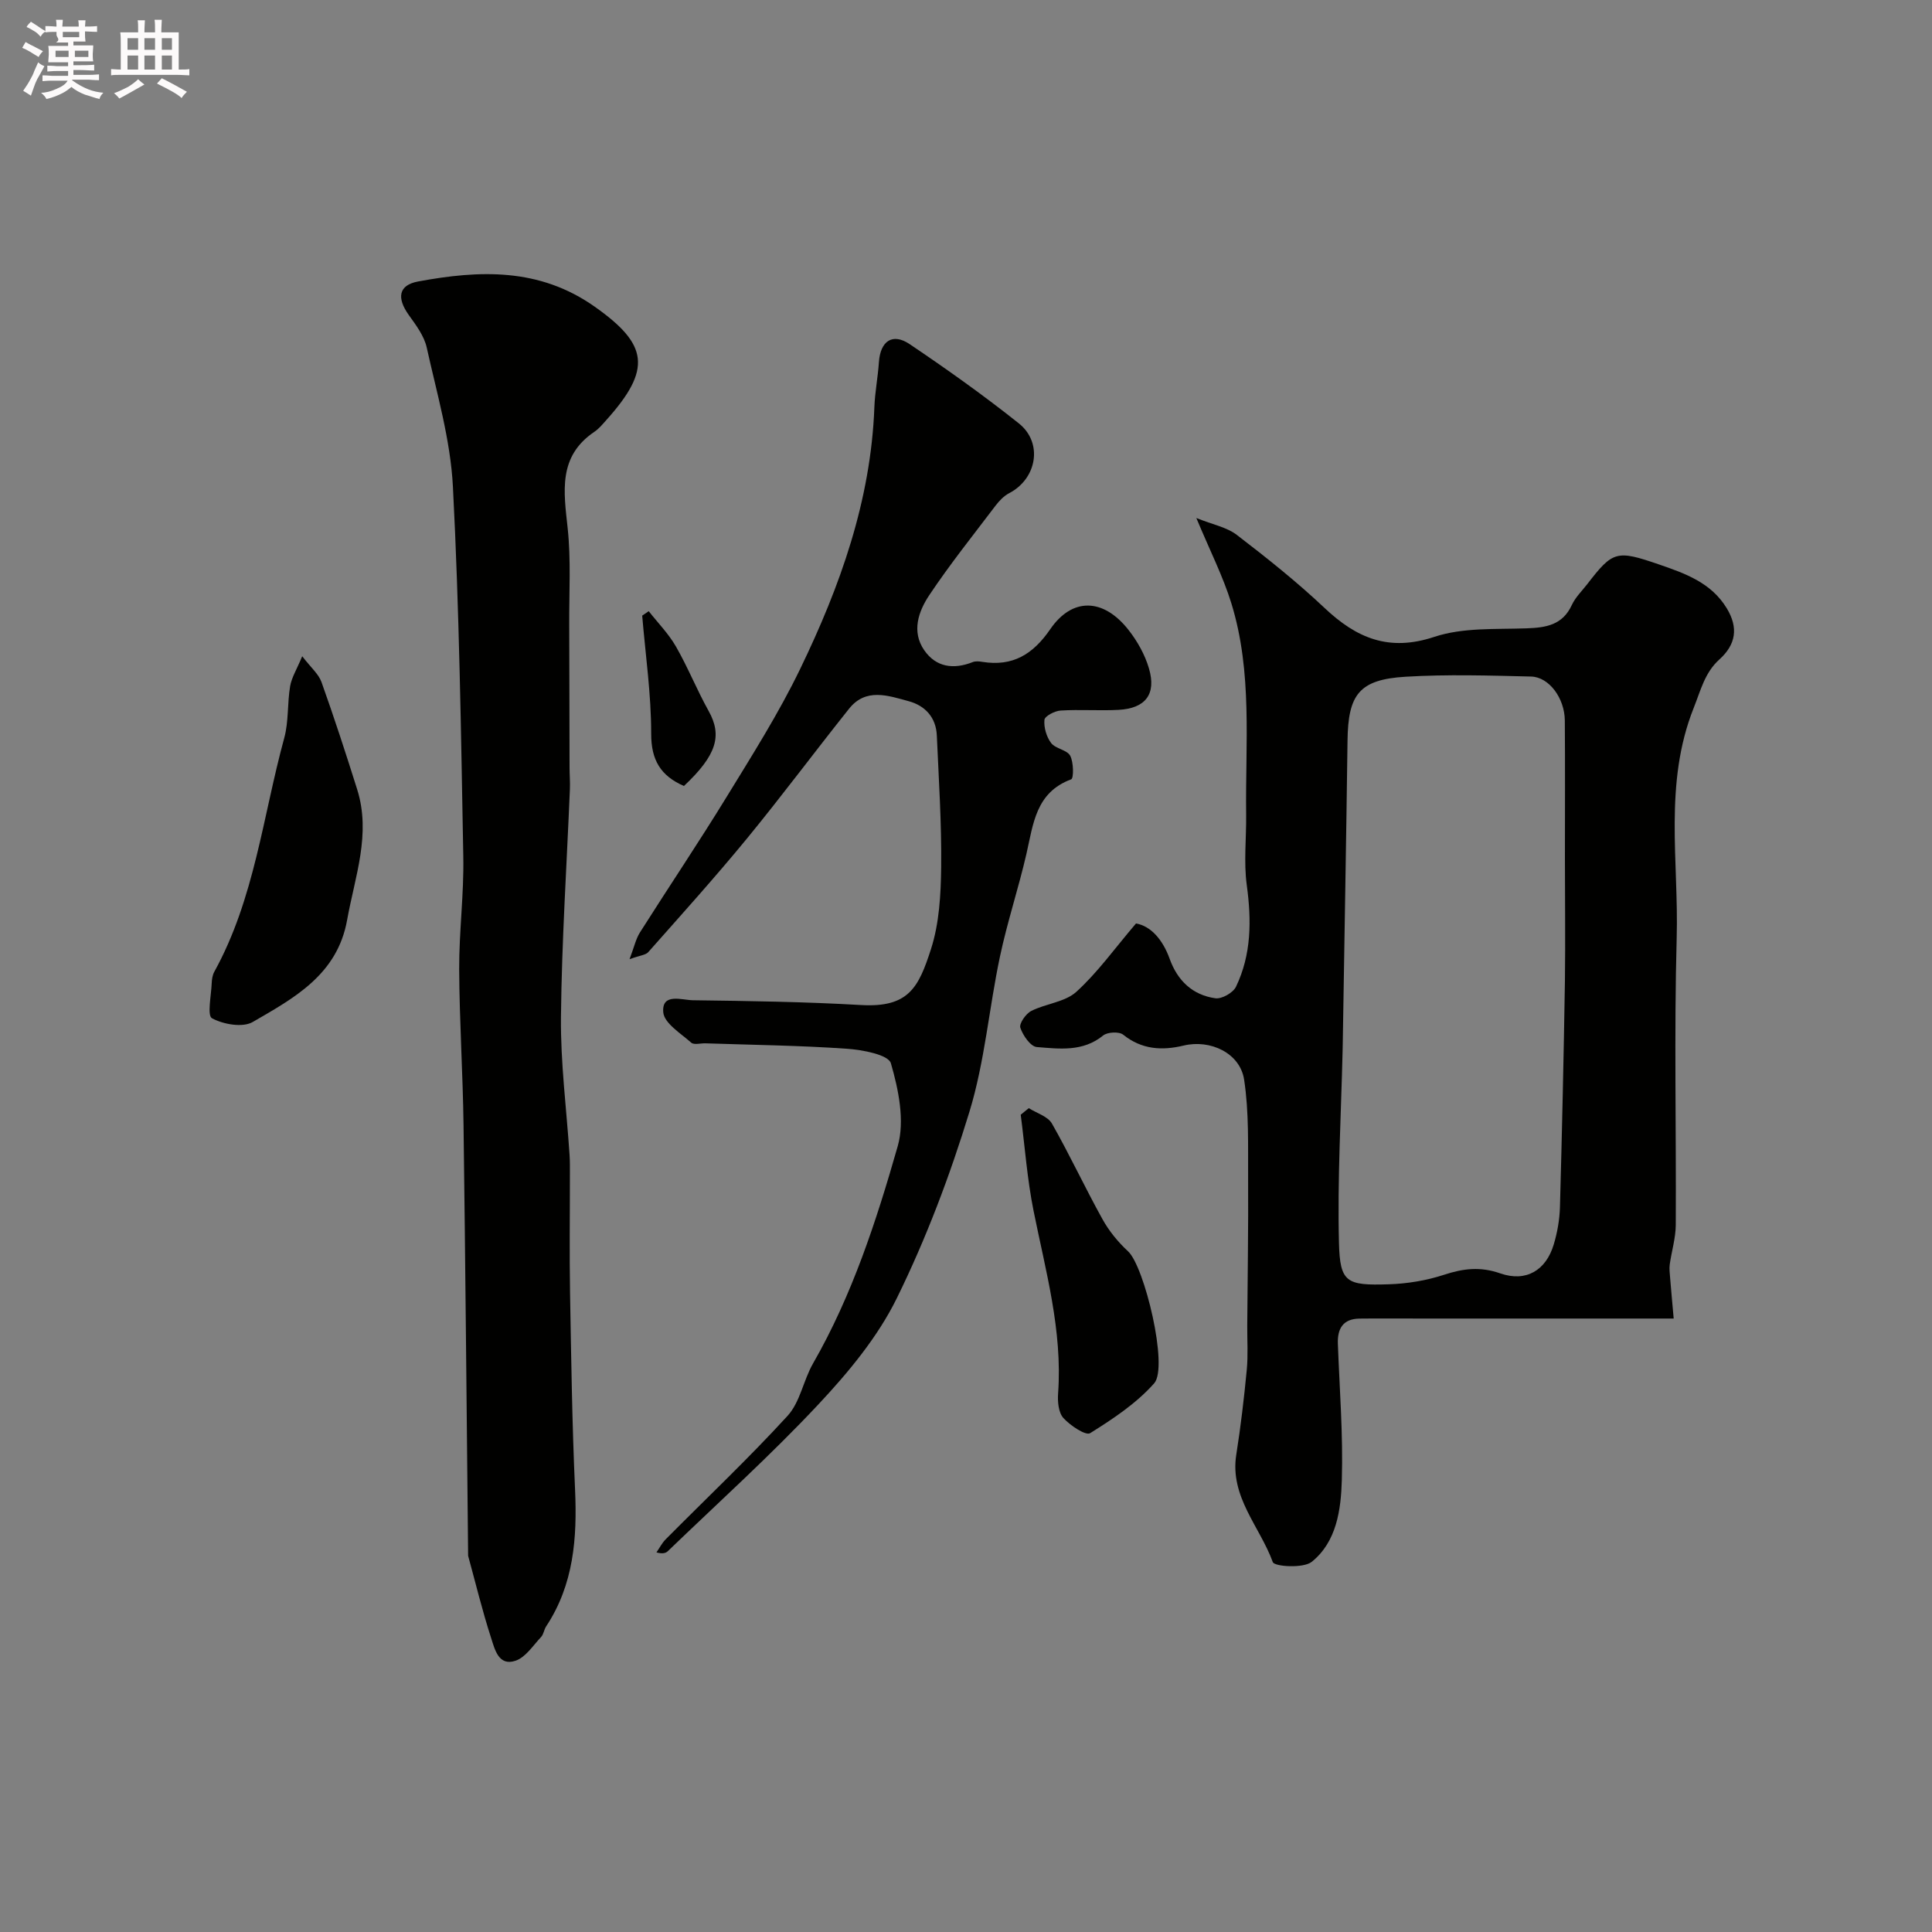
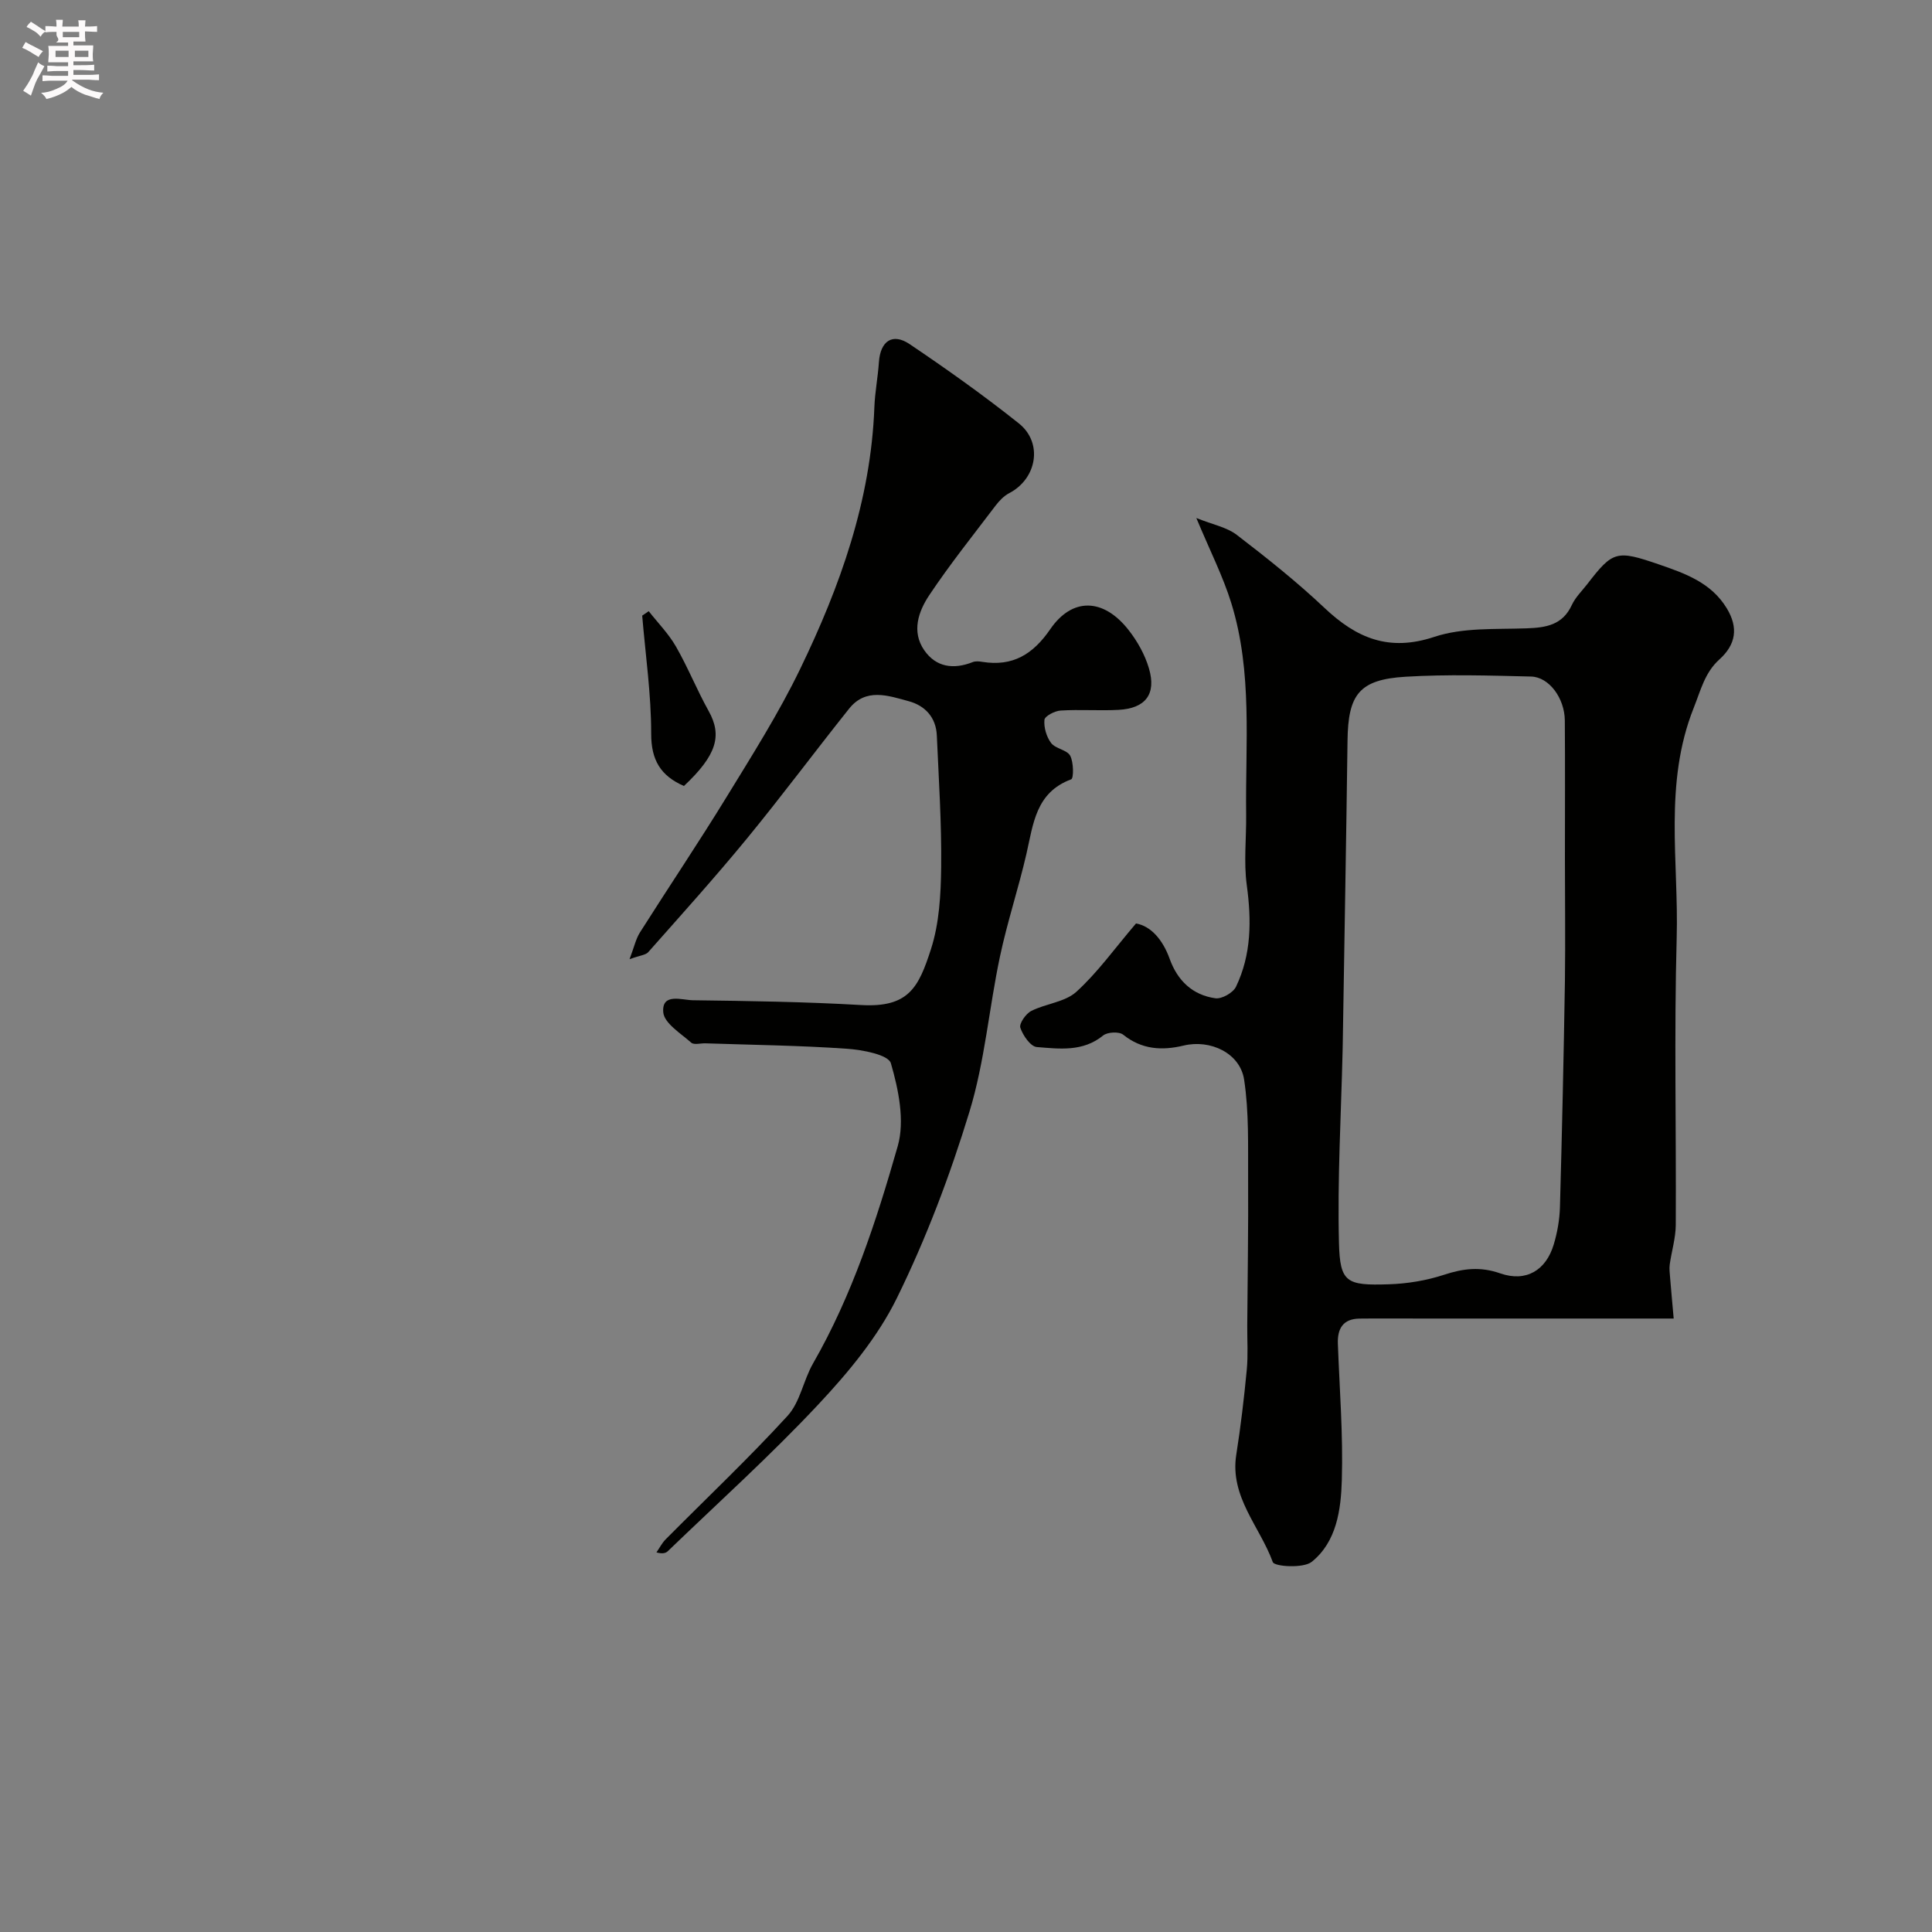
<svg xmlns="http://www.w3.org/2000/svg" enable-background="new 0 0 400 400" viewBox="0 0 400 400">
  <rect x="0" y="0" width="400" height="400" fill="#808080" stroke="none" />
  <path d="m6.8 9.5c.6.3 1.3.7 2.1 1.1-.4.4-.7.8-.9 1.2-.7-.4-1.3-.8-1.8-1.1s-1.1-.6-1.6-.8c.2-.4.5-.8.7-1.2.4.2.8.5 1.5.8zm.9 6.9c-.3.6-.5 1.1-.7 1.7s-.4 1.1-.6 1.7c-.6-.4-1.1-.7-1.6-1 .7-1 1.2-1.8 1.5-2.4.3-.5.6-1.1.8-1.7.3-.6.5-1.2.8-1.8.3.3.8.6 1.3.8-.7 1.3-1.2 2.2-1.5 2.7zm.1-11c.4.3 1 .7 1.7 1.1-.5.2-.8.6-1.1 1.1-.5-.6-1-1-1.4-1.2s-.9-.6-1.5-.8c.2-.4.5-.7.9-1.1.5.3.9.6 1.4.9zm10.5 13.1c1 .4 2 .6 3.1.7-.4.4-.7.8-.8 1.3-.9-.2-1.9-.6-3-.9-1-.4-2-.9-2.8-1.6-.5.4-1.1.9-1.9 1.3s-1.9.9-3.3 1.2c-.1-.3-.5-.8-1.1-1.3 1 0 2.1-.3 3.2-.8 1.2-.5 1.9-1 2.3-1.7h-3.2c-.4 0-1 0-2 .1v-1.2c1 0 1.7.1 2 .1h3.3v-1h-2.3c-.2 0-.9 0-2 .1v-1.2c1.2 0 1.9.1 2 .1h2.3v-.8h-4.1c0-.7.1-1.2.1-1.6 0-.5 0-1.1-.1-1.8h4.1v-.7h-2.5c1-.6.1-1.1.1-1.6v-.6h-.5c-.4 0-1 0-1.8.1v-1.3c1.2 0 1.9.1 2.1.1h.2c0-.3 0-.8-.1-1.4h1.4c0 .6-.1 1-.1 1.4h3.4c0-.4 0-.8-.1-1.3h1.5c0 .4-.1.9-.1 1.3.7 0 1.5 0 2.5-.1v1.2c-1 0-1.8-.1-2.5-.1v.6c0 .3 0 .8.1 1.5h-2.5v.8h4.1c0 .7-.1 1.3-.1 1.8s0 1 .1 1.5h-4.1v.8h1.4c.8 0 1.8 0 2.9-.1v1.2c-1 0-1.9-.1-2.8-.1h-1.5v1h3.2c.3 0 1 0 2.1-.1v1.2c-1.1 0-1.8-.1-2.1-.1h-3.4l-.1.1c1.4 1 2.4 1.5 3.4 1.9zm-4.1-6.7v-1.3h-2.7v1.3zm2.2-4.1v-1.1h-3.4v1.1zm1.9 4.1v-1.3h-2.8v1.3z" fill="#fcfafa" />
-   <path d="m37 6.7v2.3 5.4c1 0 1.8 0 2.2-.1v1.3c-.6 0-1.5-.1-2.5-.1h-11.9c-.7 0-1.3 0-1.8.1v-1.3c.5 0 1.1.1 2 .1v-5.2c0-1 0-1.8-.1-2.5h3.7c0-1.3 0-2.1-.1-2.5h1.5c0 .4-.1 1.3-.1 2.5h2.2c0-1.2 0-2.1-.1-2.6h1.5c0 .4-.1 1.3-.1 2.6zm-12.3 13.7c-.3-.4-.7-.8-1.1-1.1 1.1-.4 2.1-.9 2.9-1.3.8-.5 1.5-1 2.1-1.6.4.4.9.8 1.3 1.1-2.5 1.4-4.2 2.4-5.2 2.9zm3.9-10.1v-2.4h-2.2v2.4zm0 4.1v-2.9h-2.2v2.9zm3.5-4.1v-2.4h-2.2v2.4zm0 4.1v-2.9h-2.2v2.9zm.4 2.9 1-1.1c.6.3 1.4.7 2.5 1.3s2 1.1 2.7 1.5c-.4.4-.8.8-1.1 1.3-.8-.8-2.5-1.7-5.1-3zm3.1-7v-2.4h-2.1v2.4zm0 4.1v-2.9h-2.1v2.9z" fill="#fcfafa" />
  <g fill="#010100">
    <path d="m346.52 272.99c-18.17 0-35.33 0-52.49 0-4.19 0-8.37-.04-12.56.01-3.39.05-4.59 2.04-4.48 5.2.35 9.42 1.1 18.85.82 28.26-.18 6.11-1.07 12.76-6.23 16.9-1.73 1.39-7.72.99-8.06.06-2.67-7.35-8.95-13.52-7.56-22.26.92-5.82 1.61-11.69 2.17-17.55.29-3.02.08-6.1.1-9.15.07-10.12.24-20.24.18-30.36-.04-6.87.2-13.83-.83-20.58-.85-5.51-7.01-8.37-12.51-7.05-4.5 1.08-8.67.84-12.53-2.25-.85-.68-3.25-.56-4.15.17-4.19 3.42-9.06 2.76-13.72 2.39-1.3-.1-2.89-2.4-3.42-4-.28-.85 1.13-2.9 2.26-3.47 3.03-1.54 6.99-1.83 9.34-3.97 4.4-4 7.93-8.97 12.35-14.15 3.09.55 5.54 3.37 6.96 7.31 1.62 4.53 4.75 7.52 9.47 8.18 1.33.19 3.67-1.14 4.27-2.39 3.21-6.69 3.22-13.75 2.23-21.05-.65-4.77-.07-9.71-.13-14.57-.18-14.66 1.36-29.48-3.07-43.79-1.72-5.56-4.4-10.81-7.24-17.63 3.41 1.37 6.3 1.9 8.37 3.49 6.25 4.79 12.44 9.72 18.16 15.12 6.64 6.27 13.34 9.12 22.76 5.99 5.91-1.96 12.67-1.53 19.07-1.76 4.05-.14 7.46-.68 9.38-4.83.74-1.6 2.1-2.91 3.2-4.33 5.31-6.88 6.04-7.1 14.9-4.05 5.4 1.86 10.77 3.76 13.99 9.08 2.43 4.02 1.88 7.49-1.54 10.57-3.03 2.73-3.85 6.36-5.32 10.04-6.23 15.65-3.08 31.74-3.52 47.6-.54 19.81-.08 39.64-.19 59.46-.02 2.72-.87 5.44-1.25 8.17-.12.86 0 1.76.07 2.64.22 2.7.47 5.43.75 8.55zm-22.52-95.34c0-9.49.05-18.99-.02-28.48-.04-4.61-3.25-9.01-7-9.1-8.66-.21-17.34-.48-25.97.04-9.6.58-11.9 3.65-12.02 13.23-.27 20.75-.65 41.51-.98 62.26-.01.67-.03 1.33-.04 2-.31 13.26-1.09 26.53-.75 39.77.21 8.17 1.56 8.81 10.27 8.53 3.85-.12 7.82-.77 11.48-1.97 3.98-1.31 7.5-1.74 11.65-.29 5.33 1.86 9.46-.63 11.06-5.97.75-2.48 1.21-5.13 1.29-7.71.43-15.61.78-31.22 1.03-46.83.11-8.49 0-16.99 0-25.48z" />
-     <path d="m96.92 322.11c-.31-30.1-.56-59.64-.95-89.17-.14-10.77-.85-21.54-.9-32.3-.03-7.77 1-15.54.85-23.3-.47-25.54-.83-51.09-2.15-76.6-.5-9.67-3.31-19.24-5.42-28.78-.53-2.41-2.22-4.65-3.71-6.73-2.55-3.57-2.12-6.2 1.91-6.95 12.72-2.36 25.1-2.88 36.57 5.21 11.08 7.82 11.9 12.91 2.43 23.46-.78.87-1.54 1.81-2.49 2.45-7.57 5.11-6.34 12.39-5.53 19.96.7 6.57.29 13.27.32 19.91.04 9.88.04 19.75.07 29.63 0 1.5.13 3 .07 4.5-.65 15.7-1.68 31.39-1.85 47.09-.1 9.53 1.15 19.07 1.78 28.61.09 1.33.07 2.66.07 4 .01 8.17-.11 16.33.03 24.5.24 13.6.43 27.21 1.04 40.8.45 10.04-.27 19.67-5.99 28.33-.44.67-.52 1.64-1.05 2.2-1.66 1.76-3.19 4.19-5.27 4.9-3.55 1.22-4.32-2.42-5.07-4.7-1.84-5.68-3.24-11.5-4.76-17.02z" />
    <path d="m130.34 198.59c.97-2.56 1.31-4.21 2.16-5.55 5.93-9.36 12.12-18.56 17.91-28 5.33-8.7 10.82-17.37 15.25-26.53 8.28-17.11 14.65-34.9 15.37-54.23.12-3.11.73-6.19.94-9.3.3-4.37 2.81-6.13 6.38-3.72 7.71 5.2 15.31 10.6 22.58 16.39 5.08 4.04 3.74 11.49-2 14.46-1.11.58-2.08 1.61-2.86 2.64-4.63 6.11-9.43 12.11-13.68 18.48-2.23 3.35-3.71 7.52-1.04 11.39 2.45 3.54 6.08 4.03 10.04 2.46.58-.23 1.34-.16 1.98-.05 6.28 1.01 10.48-1.53 14.08-6.77 4.56-6.63 10.98-6.42 16.14.09 1.86 2.35 3.45 5.17 4.29 8.04 1.57 5.33-.72 8.28-6.3 8.58-3.99.21-8.01-.11-11.99.14-1.21.07-3.27 1.15-3.35 1.92-.15 1.57.42 3.52 1.38 4.8.91 1.2 3.29 1.41 3.95 2.63.73 1.35.74 4.7.21 4.89-7.37 2.73-7.85 9.27-9.28 15.48-1.64 7.12-3.96 14.08-5.47 21.22-2.26 10.66-3.14 21.7-6.3 32.07-4.02 13.18-8.95 26.23-15.02 38.59-3.96 8.08-10.03 15.39-16.25 22.03-9.91 10.59-20.73 20.33-31.18 30.4-.43.41-1.06.62-2.37.27.63-.91 1.14-1.93 1.9-2.7 8.44-8.51 17.17-16.75 25.25-25.58 2.6-2.84 3.27-7.35 5.27-10.84 8.11-14.13 13.12-29.53 17.54-45.01 1.49-5.23.16-11.69-1.42-17.14-.52-1.78-5.89-2.79-9.12-3.01-9.74-.68-19.52-.79-29.29-1.12-1-.03-2.36.37-2.93-.14-2.18-1.93-5.6-4.03-5.79-6.29-.34-4.08 3.86-2.52 6.13-2.49 11.6.15 23.21.32 34.79.99 9.91.58 11.95-3.66 14.5-11.55 1.73-5.35 2.05-11.3 2.12-17 .1-9.08-.5-18.17-.9-27.25-.16-3.75-2.43-6.19-5.84-7.11-4.22-1.14-8.83-2.82-12.32 1.55-7.12 8.92-13.93 18.09-21.17 26.91-6.58 8.01-13.53 15.72-20.4 23.48-.52.62-1.69.68-3.89 1.48z" />
-     <path d="m62.57 135.87c1.8 2.35 3.39 3.67 3.99 5.34 2.62 7.34 5.04 14.76 7.38 22.2 2.93 9.28-.46 18.07-2.07 27.05-2.03 11.35-10.98 16.17-19.54 21.13-2.09 1.21-6.09.5-8.44-.77-1.03-.55-.16-4.71-.06-7.23.03-.81.16-1.71.54-2.4 8.33-15.08 10.04-32.16 14.48-48.4.94-3.43.62-7.18 1.22-10.73.31-1.79 1.37-3.47 2.5-6.19z" />
-     <path d="m213 229.43c1.63 1.04 3.94 1.7 4.79 3.19 3.69 6.48 6.84 13.27 10.46 19.79 1.36 2.46 3.24 4.76 5.31 6.67 3.37 3.1 8.41 23.93 5.4 27.32-3.67 4.14-8.51 7.36-13.26 10.32-.91.57-4.13-1.58-5.54-3.14-1.02-1.13-1.22-3.4-1.09-5.11.93-12.98-2.58-25.31-5.09-37.82-1.31-6.53-1.79-13.23-2.65-19.86.55-.46 1.11-.91 1.67-1.36z" />
-     <path d="m141.6 162.73c-4.83-2.11-6.79-5.37-6.78-10.83.01-8.15-1.18-16.29-1.86-24.44.45-.31.9-.61 1.35-.92 1.91 2.43 4.13 4.68 5.65 7.34 2.48 4.32 4.34 9 6.77 13.35 2.82 5.07 1.67 9.11-5.13 15.5z" />
+     <path d="m141.6 162.73c-4.83-2.11-6.79-5.37-6.78-10.83.01-8.15-1.18-16.29-1.86-24.44.45-.31.9-.61 1.35-.92 1.91 2.43 4.13 4.68 5.65 7.34 2.48 4.32 4.34 9 6.77 13.35 2.82 5.07 1.67 9.11-5.13 15.5" />
  </g>
</svg>